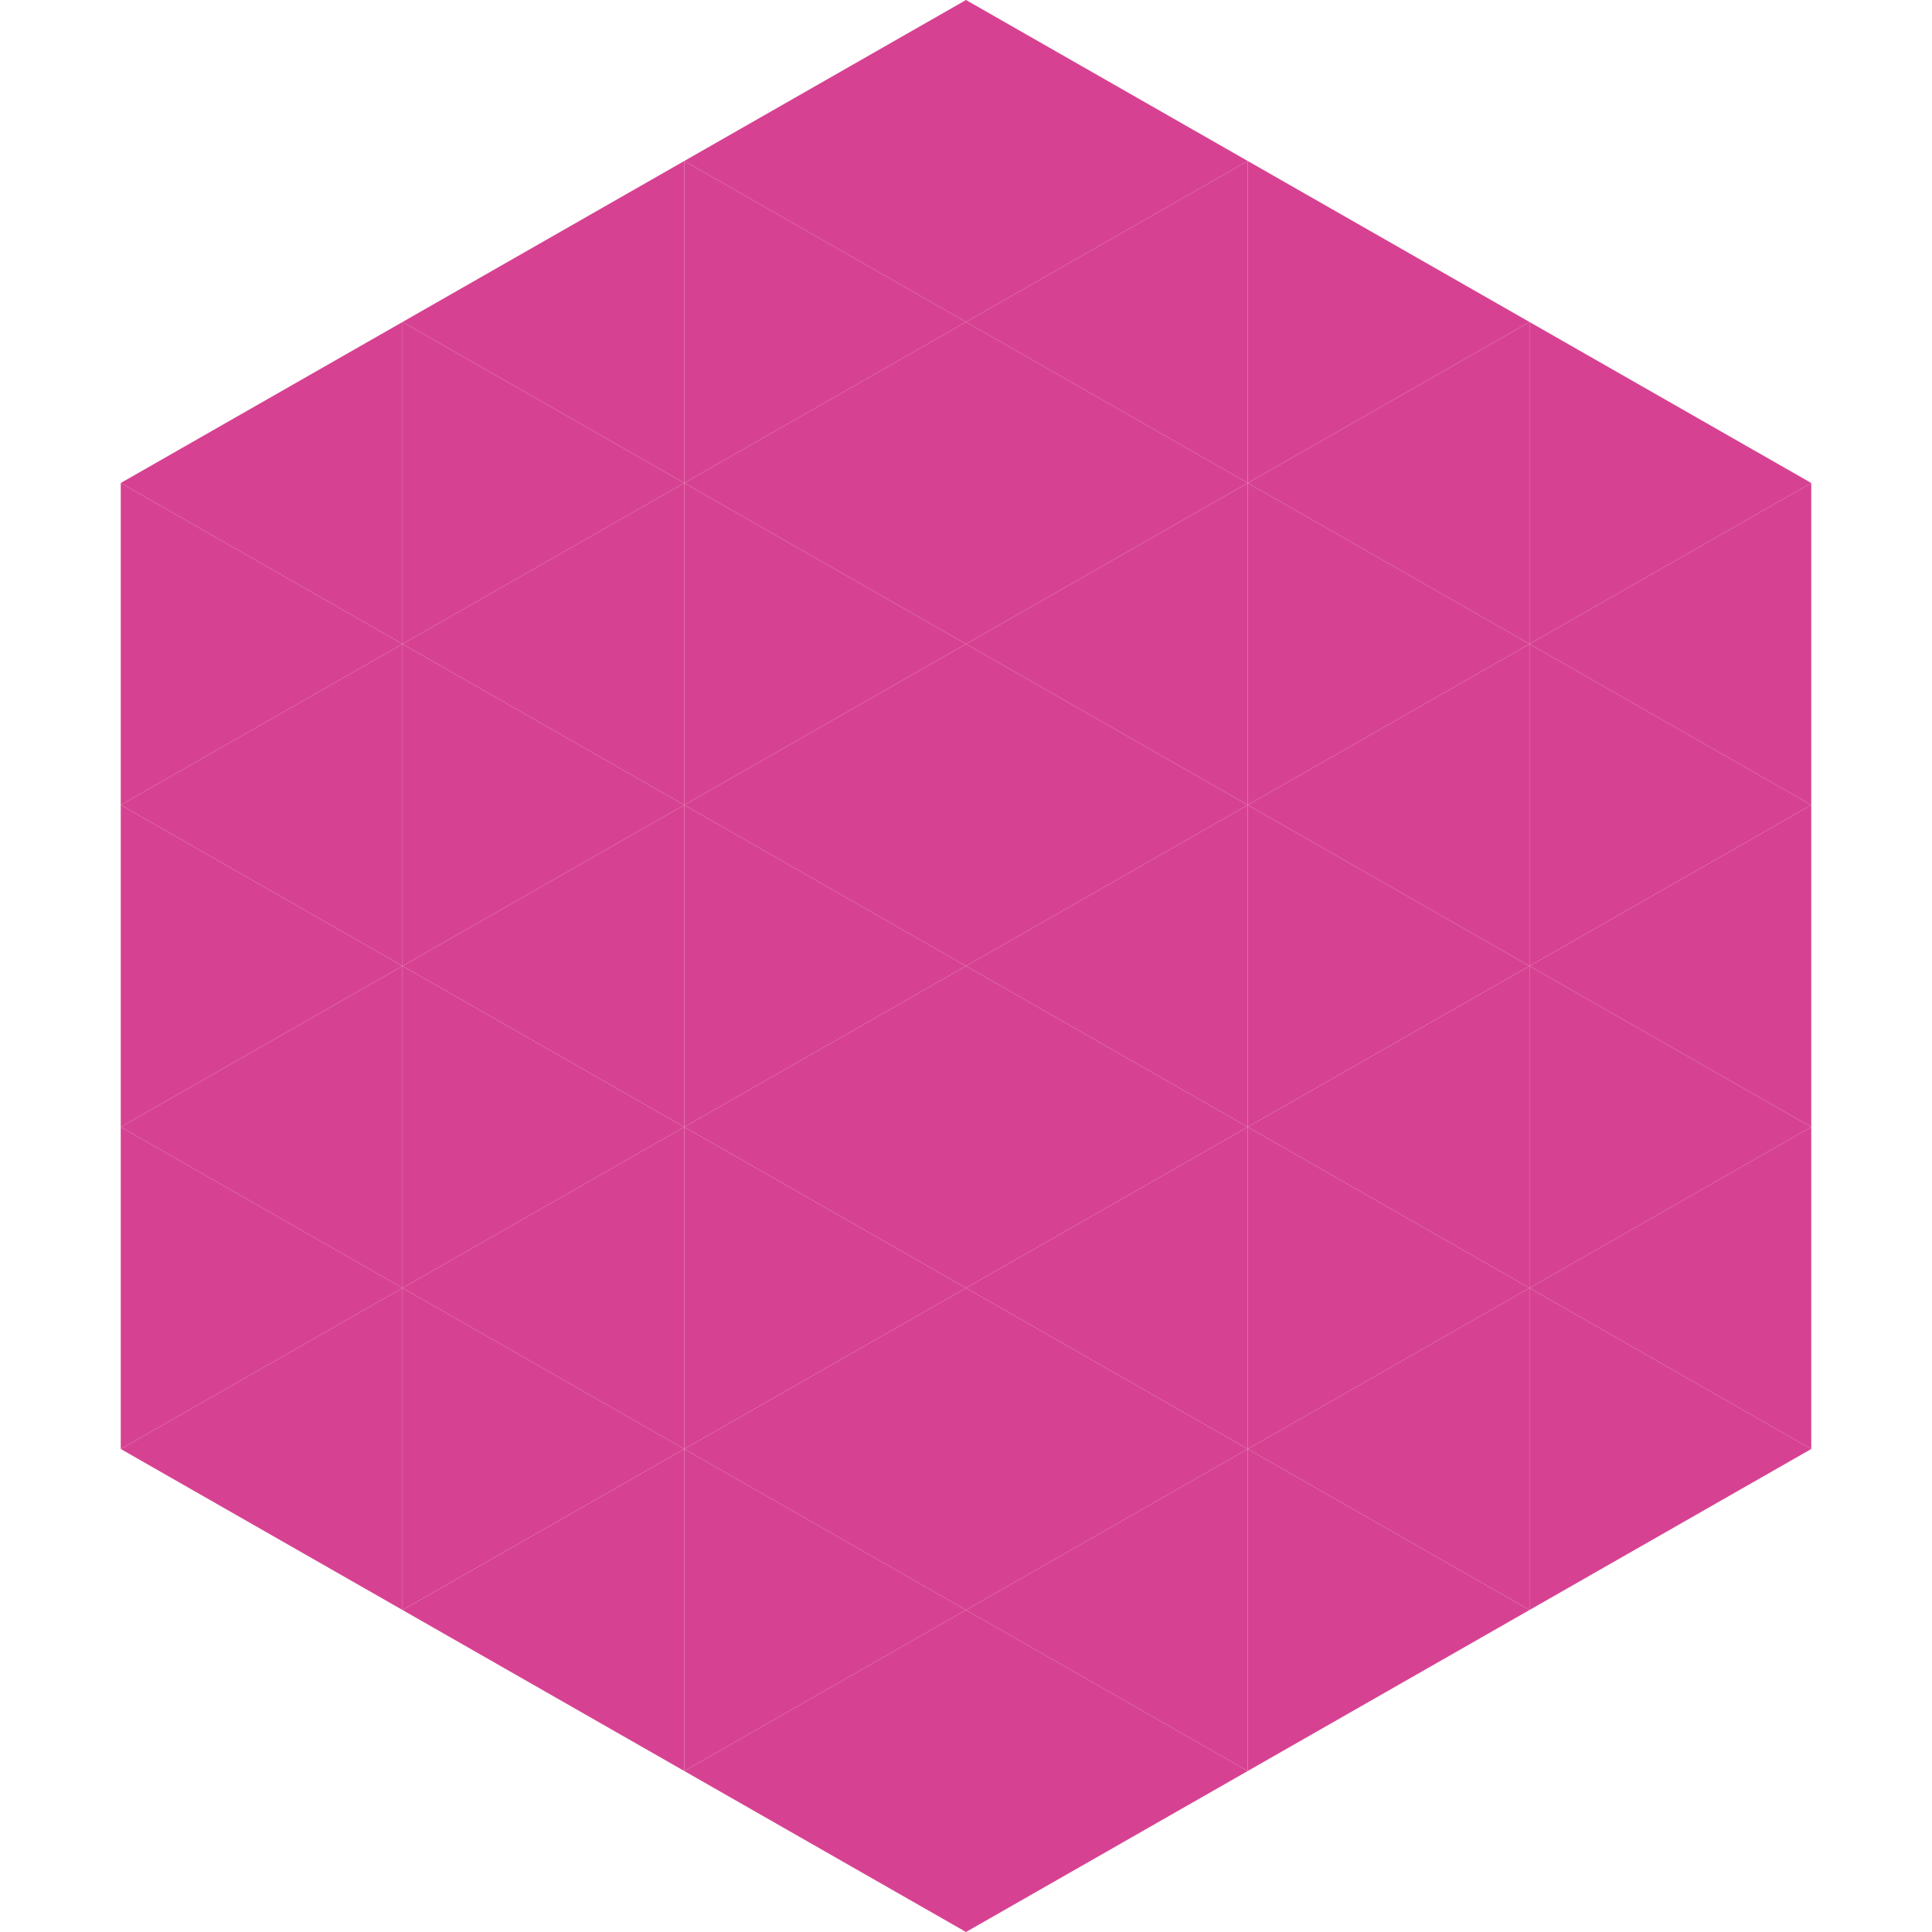
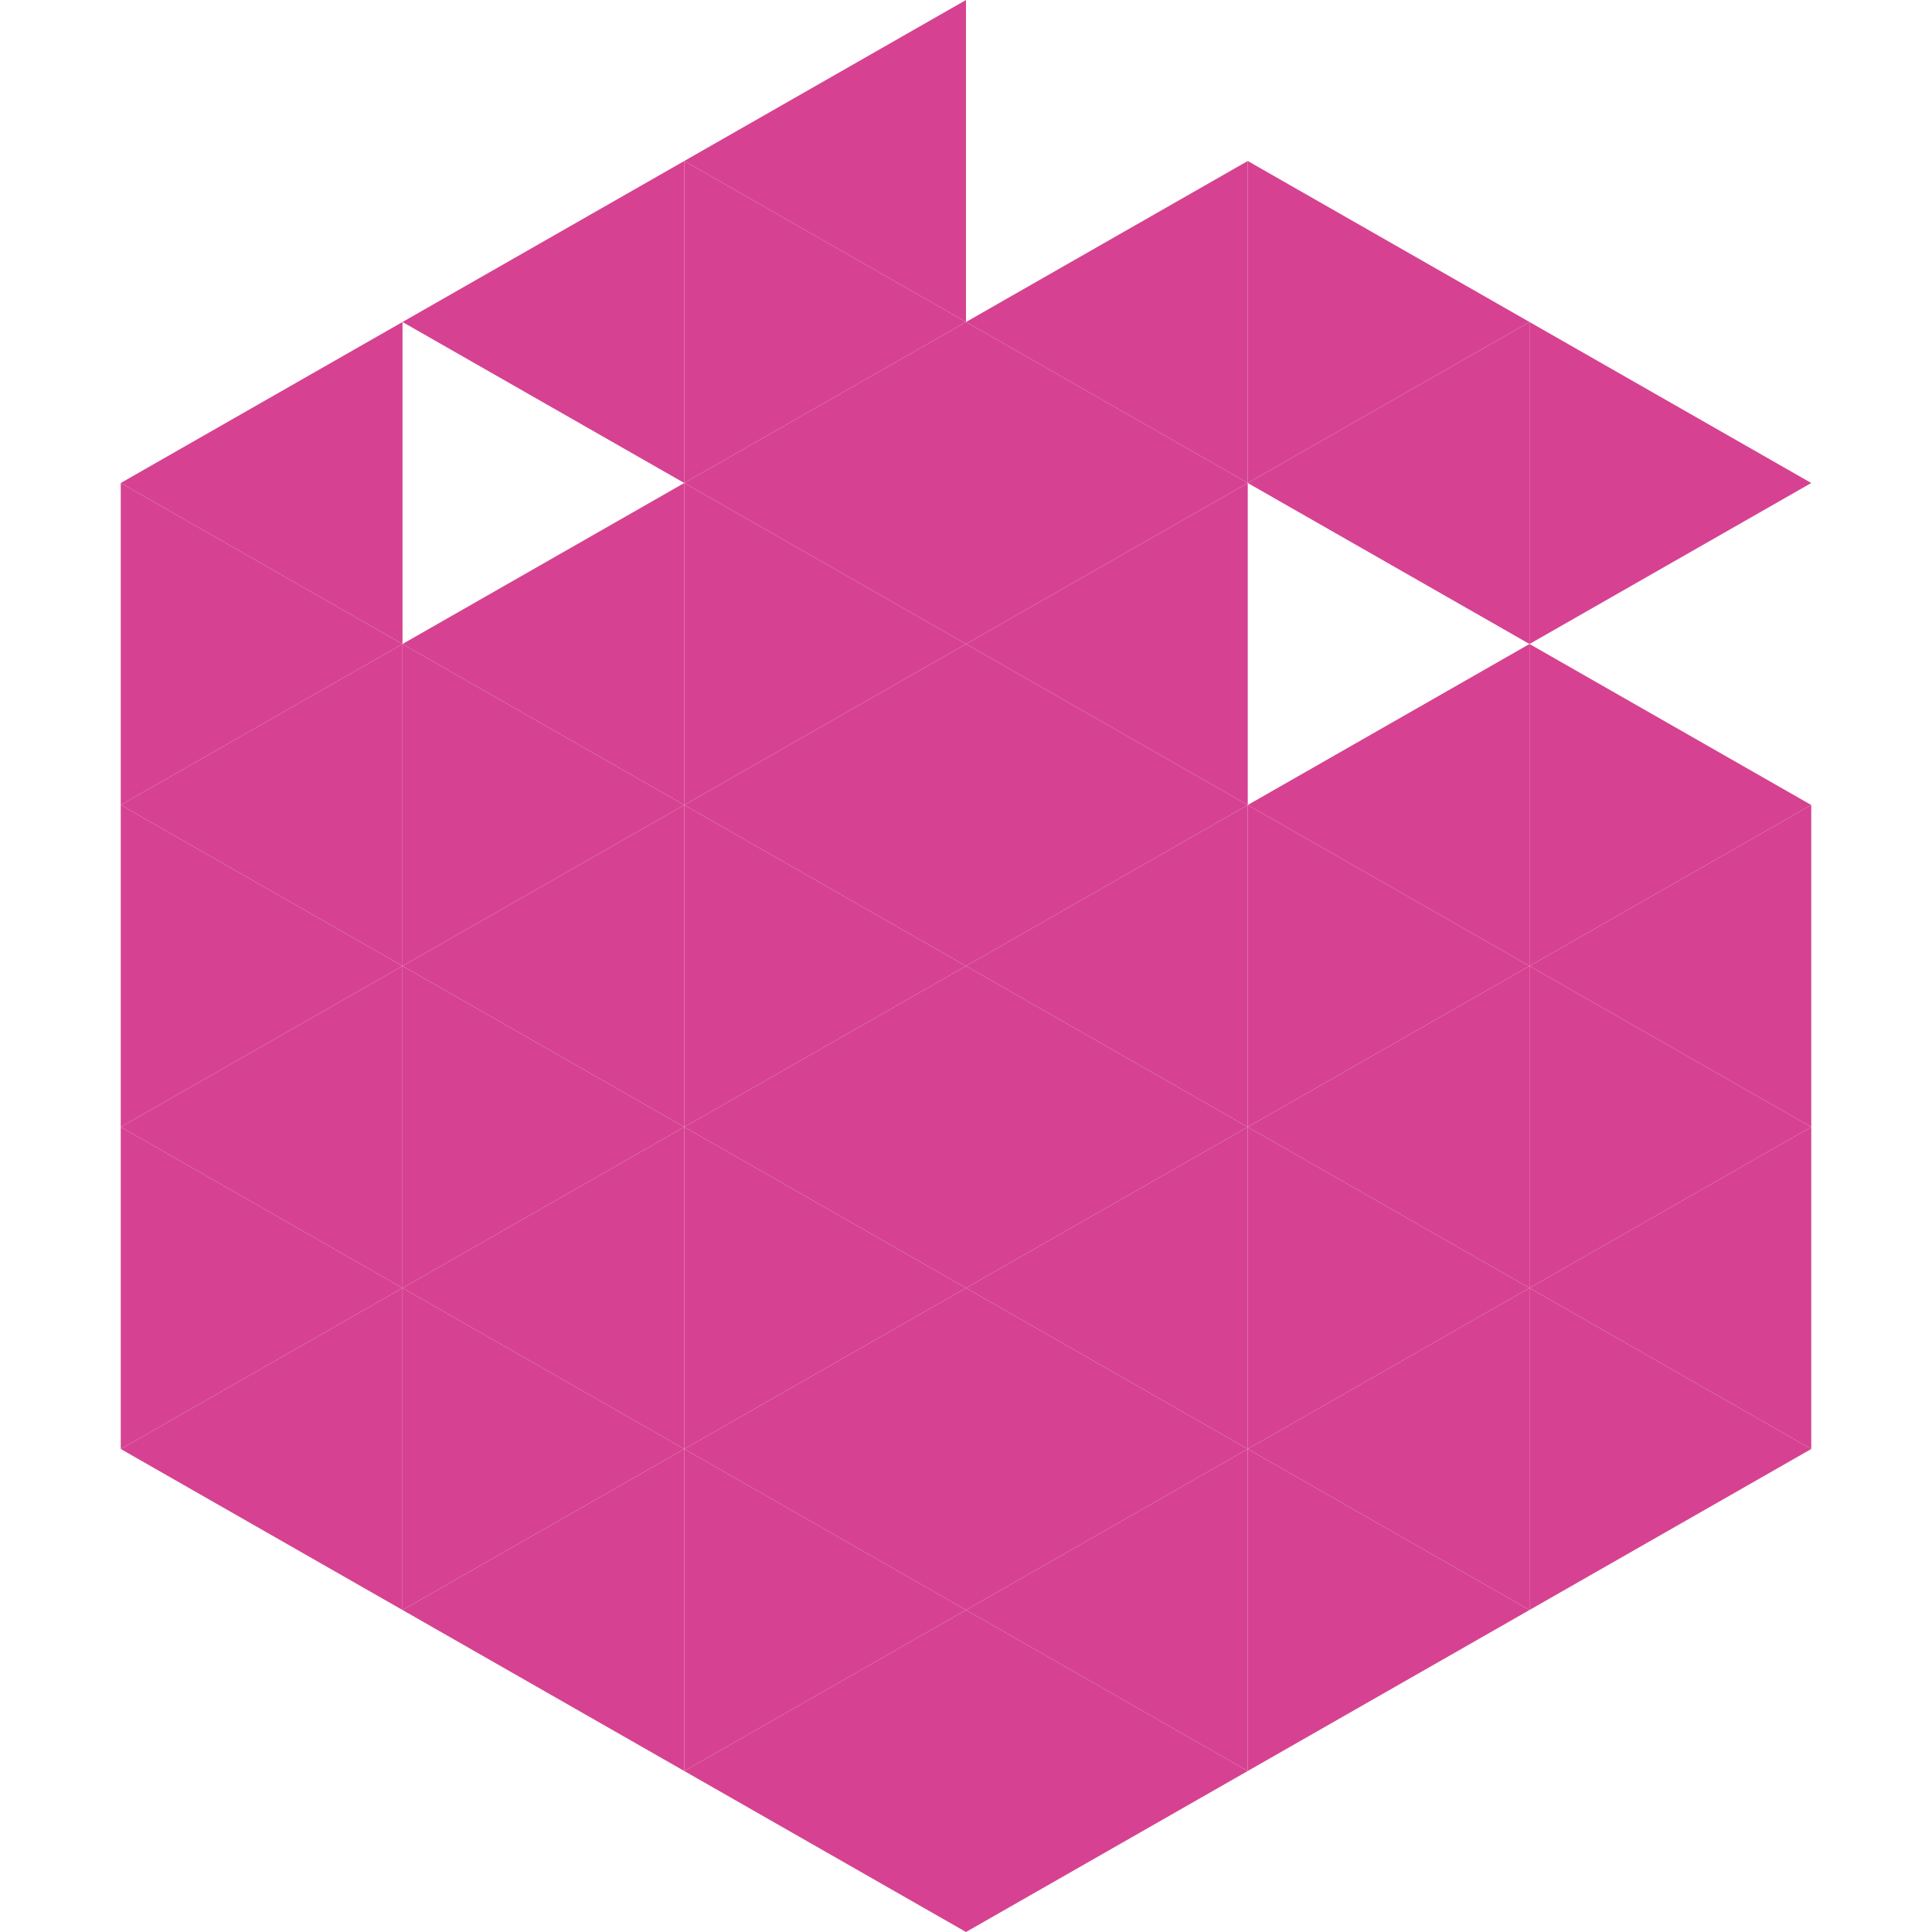
<svg xmlns="http://www.w3.org/2000/svg" width="240" height="240">
  <polygon points="50,40 15,60 50,80" style="fill:rgb(214,66,145)" />
  <polygon points="190,40 225,60 190,80" style="fill:rgb(214,66,145)" />
  <polygon points="15,60 50,80 15,100" style="fill:rgb(214,66,145)" />
-   <polygon points="225,60 190,80 225,100" style="fill:rgb(214,66,145)" />
  <polygon points="50,80 15,100 50,120" style="fill:rgb(214,66,145)" />
  <polygon points="190,80 225,100 190,120" style="fill:rgb(214,66,145)" />
  <polygon points="15,100 50,120 15,140" style="fill:rgb(214,66,145)" />
  <polygon points="225,100 190,120 225,140" style="fill:rgb(214,66,145)" />
  <polygon points="50,120 15,140 50,160" style="fill:rgb(214,66,145)" />
  <polygon points="190,120 225,140 190,160" style="fill:rgb(214,66,145)" />
  <polygon points="15,140 50,160 15,180" style="fill:rgb(214,66,145)" />
  <polygon points="225,140 190,160 225,180" style="fill:rgb(214,66,145)" />
  <polygon points="50,160 15,180 50,200" style="fill:rgb(214,66,145)" />
  <polygon points="190,160 225,180 190,200" style="fill:rgb(214,66,145)" />
  <polygon points="15,180 50,200 15,220" style="fill:rgb(255,255,255); fill-opacity:0" />
  <polygon points="225,180 190,200 225,220" style="fill:rgb(255,255,255); fill-opacity:0" />
  <polygon points="50,0 85,20 50,40" style="fill:rgb(255,255,255); fill-opacity:0" />
  <polygon points="190,0 155,20 190,40" style="fill:rgb(255,255,255); fill-opacity:0" />
  <polygon points="85,20 50,40 85,60" style="fill:rgb(214,66,145)" />
  <polygon points="155,20 190,40 155,60" style="fill:rgb(214,66,145)" />
-   <polygon points="50,40 85,60 50,80" style="fill:rgb(214,66,145)" />
  <polygon points="190,40 155,60 190,80" style="fill:rgb(214,66,145)" />
  <polygon points="85,60 50,80 85,100" style="fill:rgb(214,66,145)" />
-   <polygon points="155,60 190,80 155,100" style="fill:rgb(214,66,145)" />
  <polygon points="50,80 85,100 50,120" style="fill:rgb(214,66,145)" />
  <polygon points="190,80 155,100 190,120" style="fill:rgb(214,66,145)" />
  <polygon points="85,100 50,120 85,140" style="fill:rgb(214,66,145)" />
  <polygon points="155,100 190,120 155,140" style="fill:rgb(214,66,145)" />
  <polygon points="50,120 85,140 50,160" style="fill:rgb(214,66,145)" />
  <polygon points="190,120 155,140 190,160" style="fill:rgb(214,66,145)" />
  <polygon points="85,140 50,160 85,180" style="fill:rgb(214,66,145)" />
  <polygon points="155,140 190,160 155,180" style="fill:rgb(214,66,145)" />
  <polygon points="50,160 85,180 50,200" style="fill:rgb(214,66,145)" />
  <polygon points="190,160 155,180 190,200" style="fill:rgb(214,66,145)" />
  <polygon points="85,180 50,200 85,220" style="fill:rgb(214,66,145)" />
  <polygon points="155,180 190,200 155,220" style="fill:rgb(214,66,145)" />
  <polygon points="120,0 85,20 120,40" style="fill:rgb(214,66,145)" />
-   <polygon points="120,0 155,20 120,40" style="fill:rgb(214,66,145)" />
  <polygon points="85,20 120,40 85,60" style="fill:rgb(214,66,145)" />
  <polygon points="155,20 120,40 155,60" style="fill:rgb(214,66,145)" />
  <polygon points="120,40 85,60 120,80" style="fill:rgb(214,66,145)" />
  <polygon points="120,40 155,60 120,80" style="fill:rgb(214,66,145)" />
  <polygon points="85,60 120,80 85,100" style="fill:rgb(214,66,145)" />
  <polygon points="155,60 120,80 155,100" style="fill:rgb(214,66,145)" />
  <polygon points="120,80 85,100 120,120" style="fill:rgb(214,66,145)" />
  <polygon points="120,80 155,100 120,120" style="fill:rgb(214,66,145)" />
  <polygon points="85,100 120,120 85,140" style="fill:rgb(214,66,145)" />
  <polygon points="155,100 120,120 155,140" style="fill:rgb(214,66,145)" />
  <polygon points="120,120 85,140 120,160" style="fill:rgb(214,66,145)" />
  <polygon points="120,120 155,140 120,160" style="fill:rgb(214,66,145)" />
  <polygon points="85,140 120,160 85,180" style="fill:rgb(214,66,145)" />
  <polygon points="155,140 120,160 155,180" style="fill:rgb(214,66,145)" />
  <polygon points="120,160 85,180 120,200" style="fill:rgb(214,66,145)" />
  <polygon points="120,160 155,180 120,200" style="fill:rgb(214,66,145)" />
  <polygon points="85,180 120,200 85,220" style="fill:rgb(214,66,145)" />
  <polygon points="155,180 120,200 155,220" style="fill:rgb(214,66,145)" />
  <polygon points="120,200 85,220 120,240" style="fill:rgb(214,66,145)" />
  <polygon points="120,200 155,220 120,240" style="fill:rgb(214,66,145)" />
  <polygon points="85,220 120,240 85,260" style="fill:rgb(255,255,255); fill-opacity:0" />
  <polygon points="155,220 120,240 155,260" style="fill:rgb(255,255,255); fill-opacity:0" />
</svg>